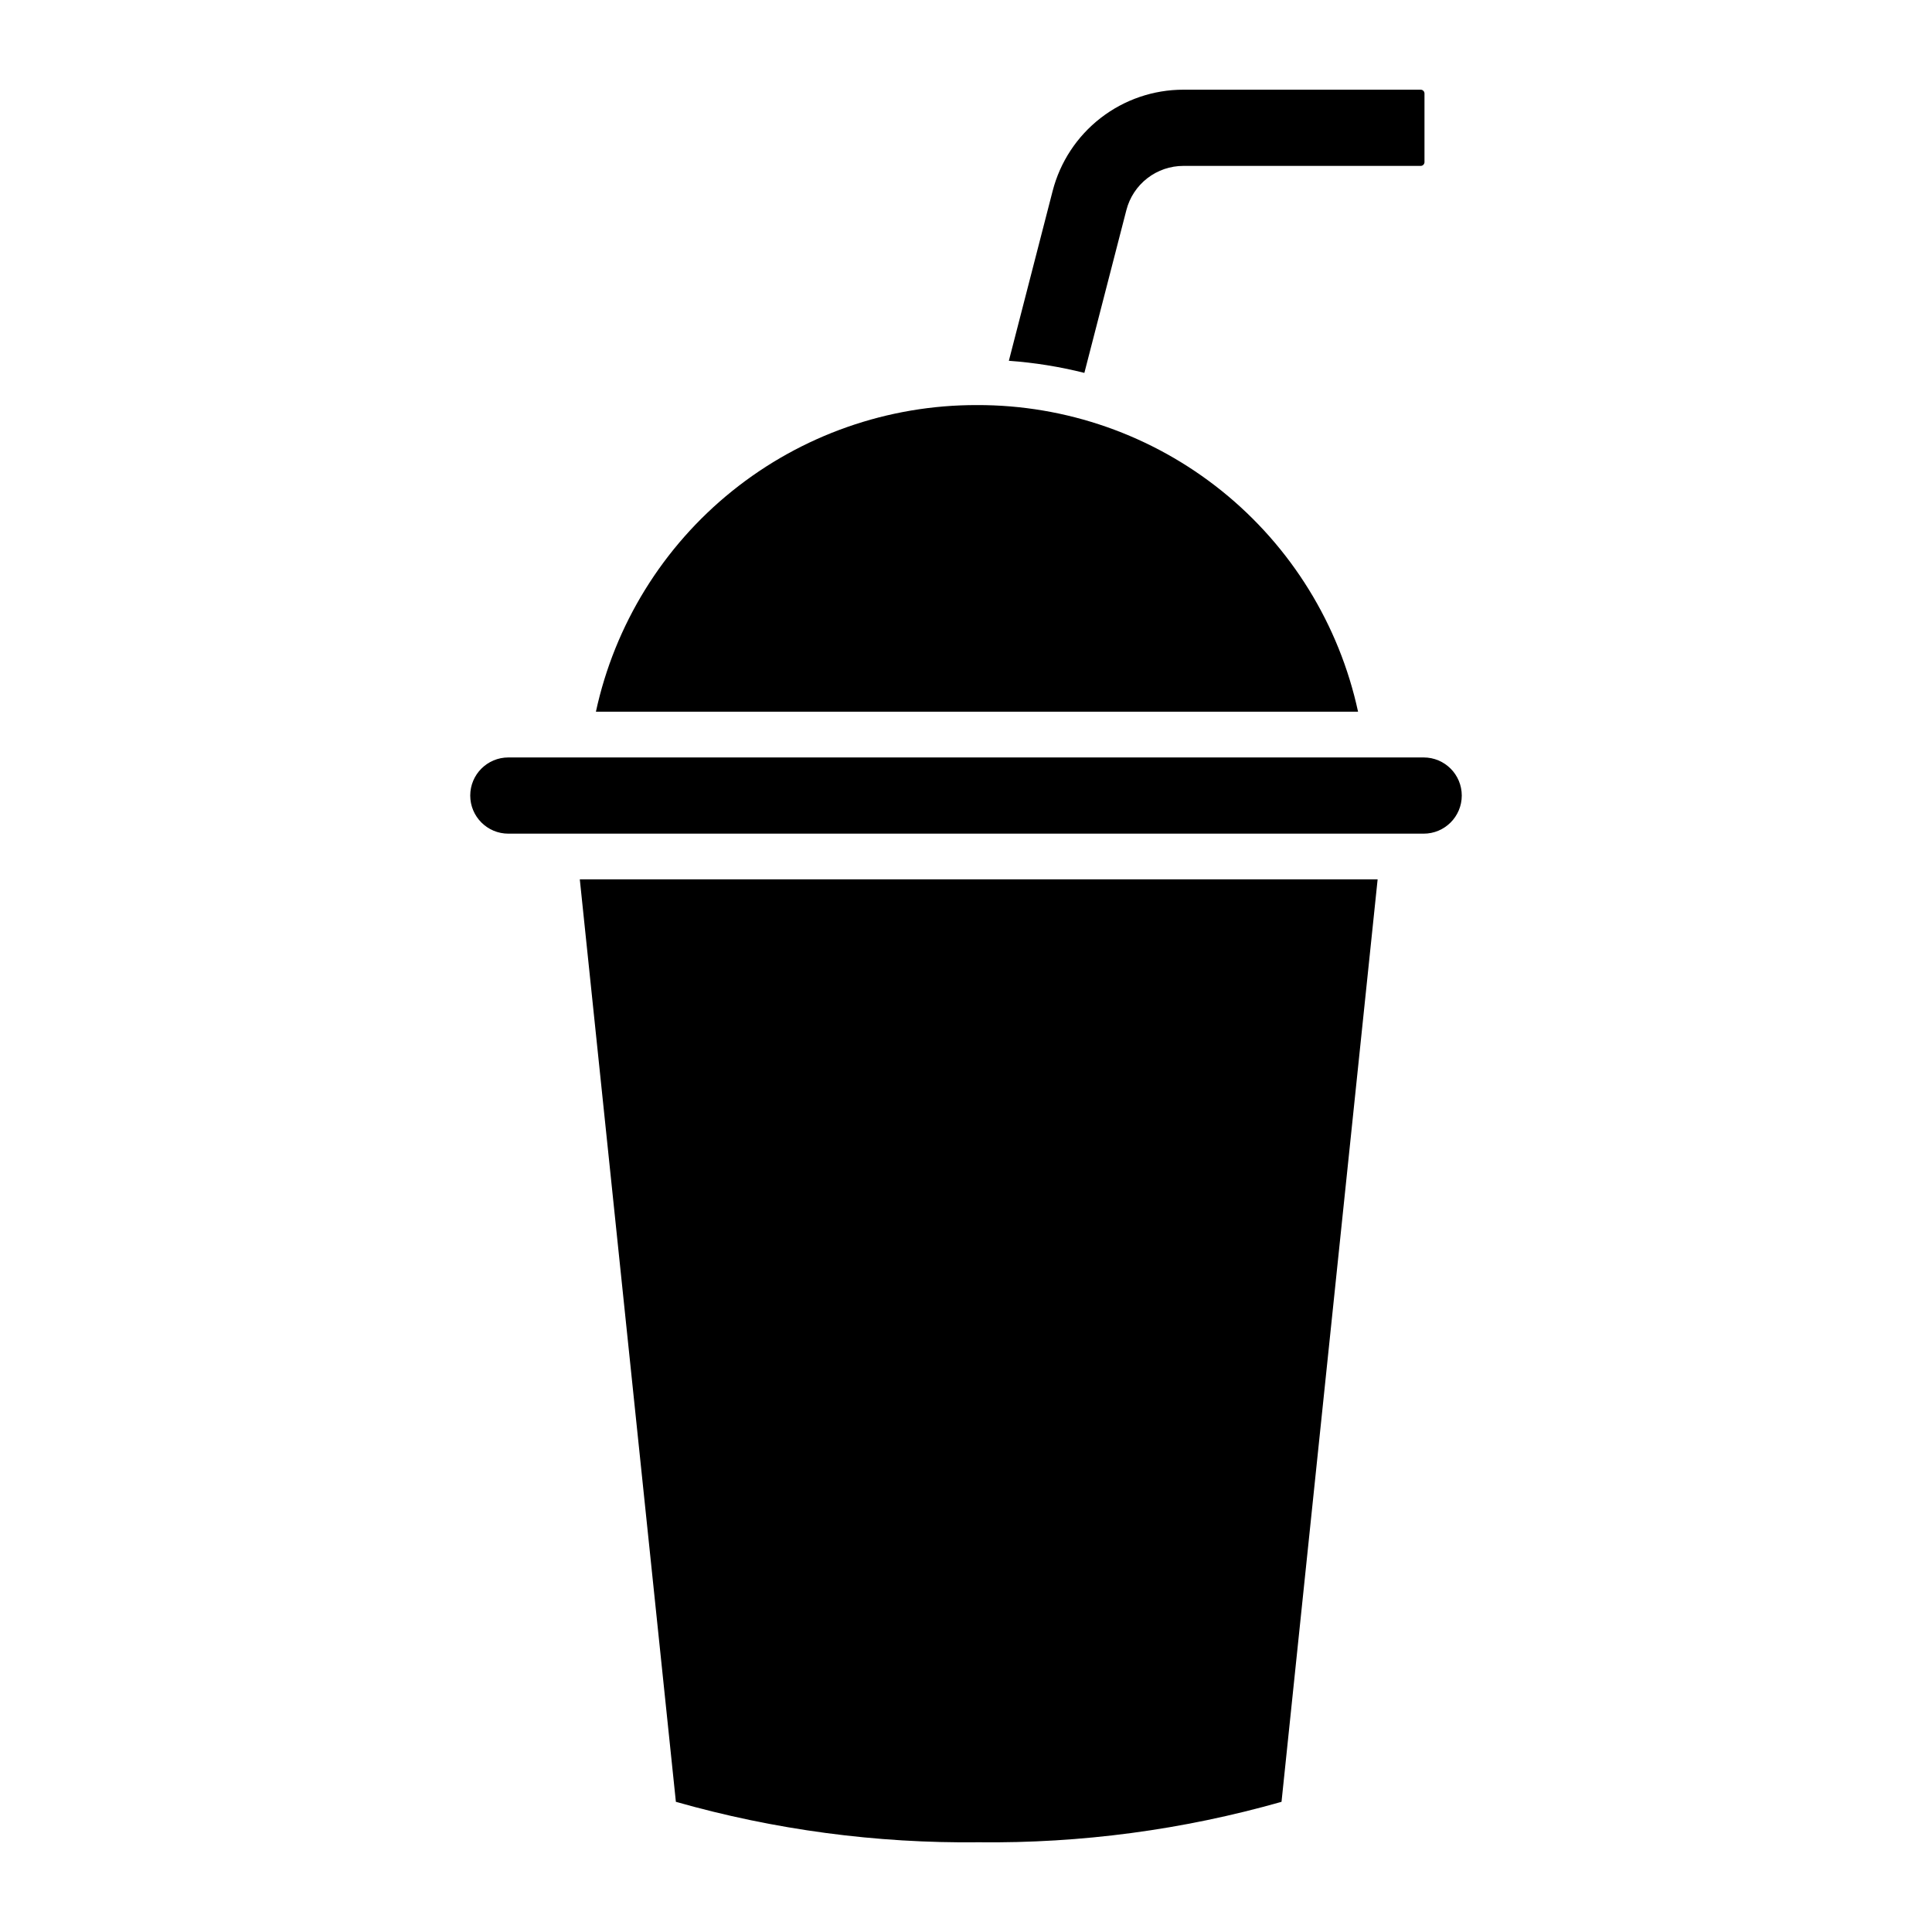
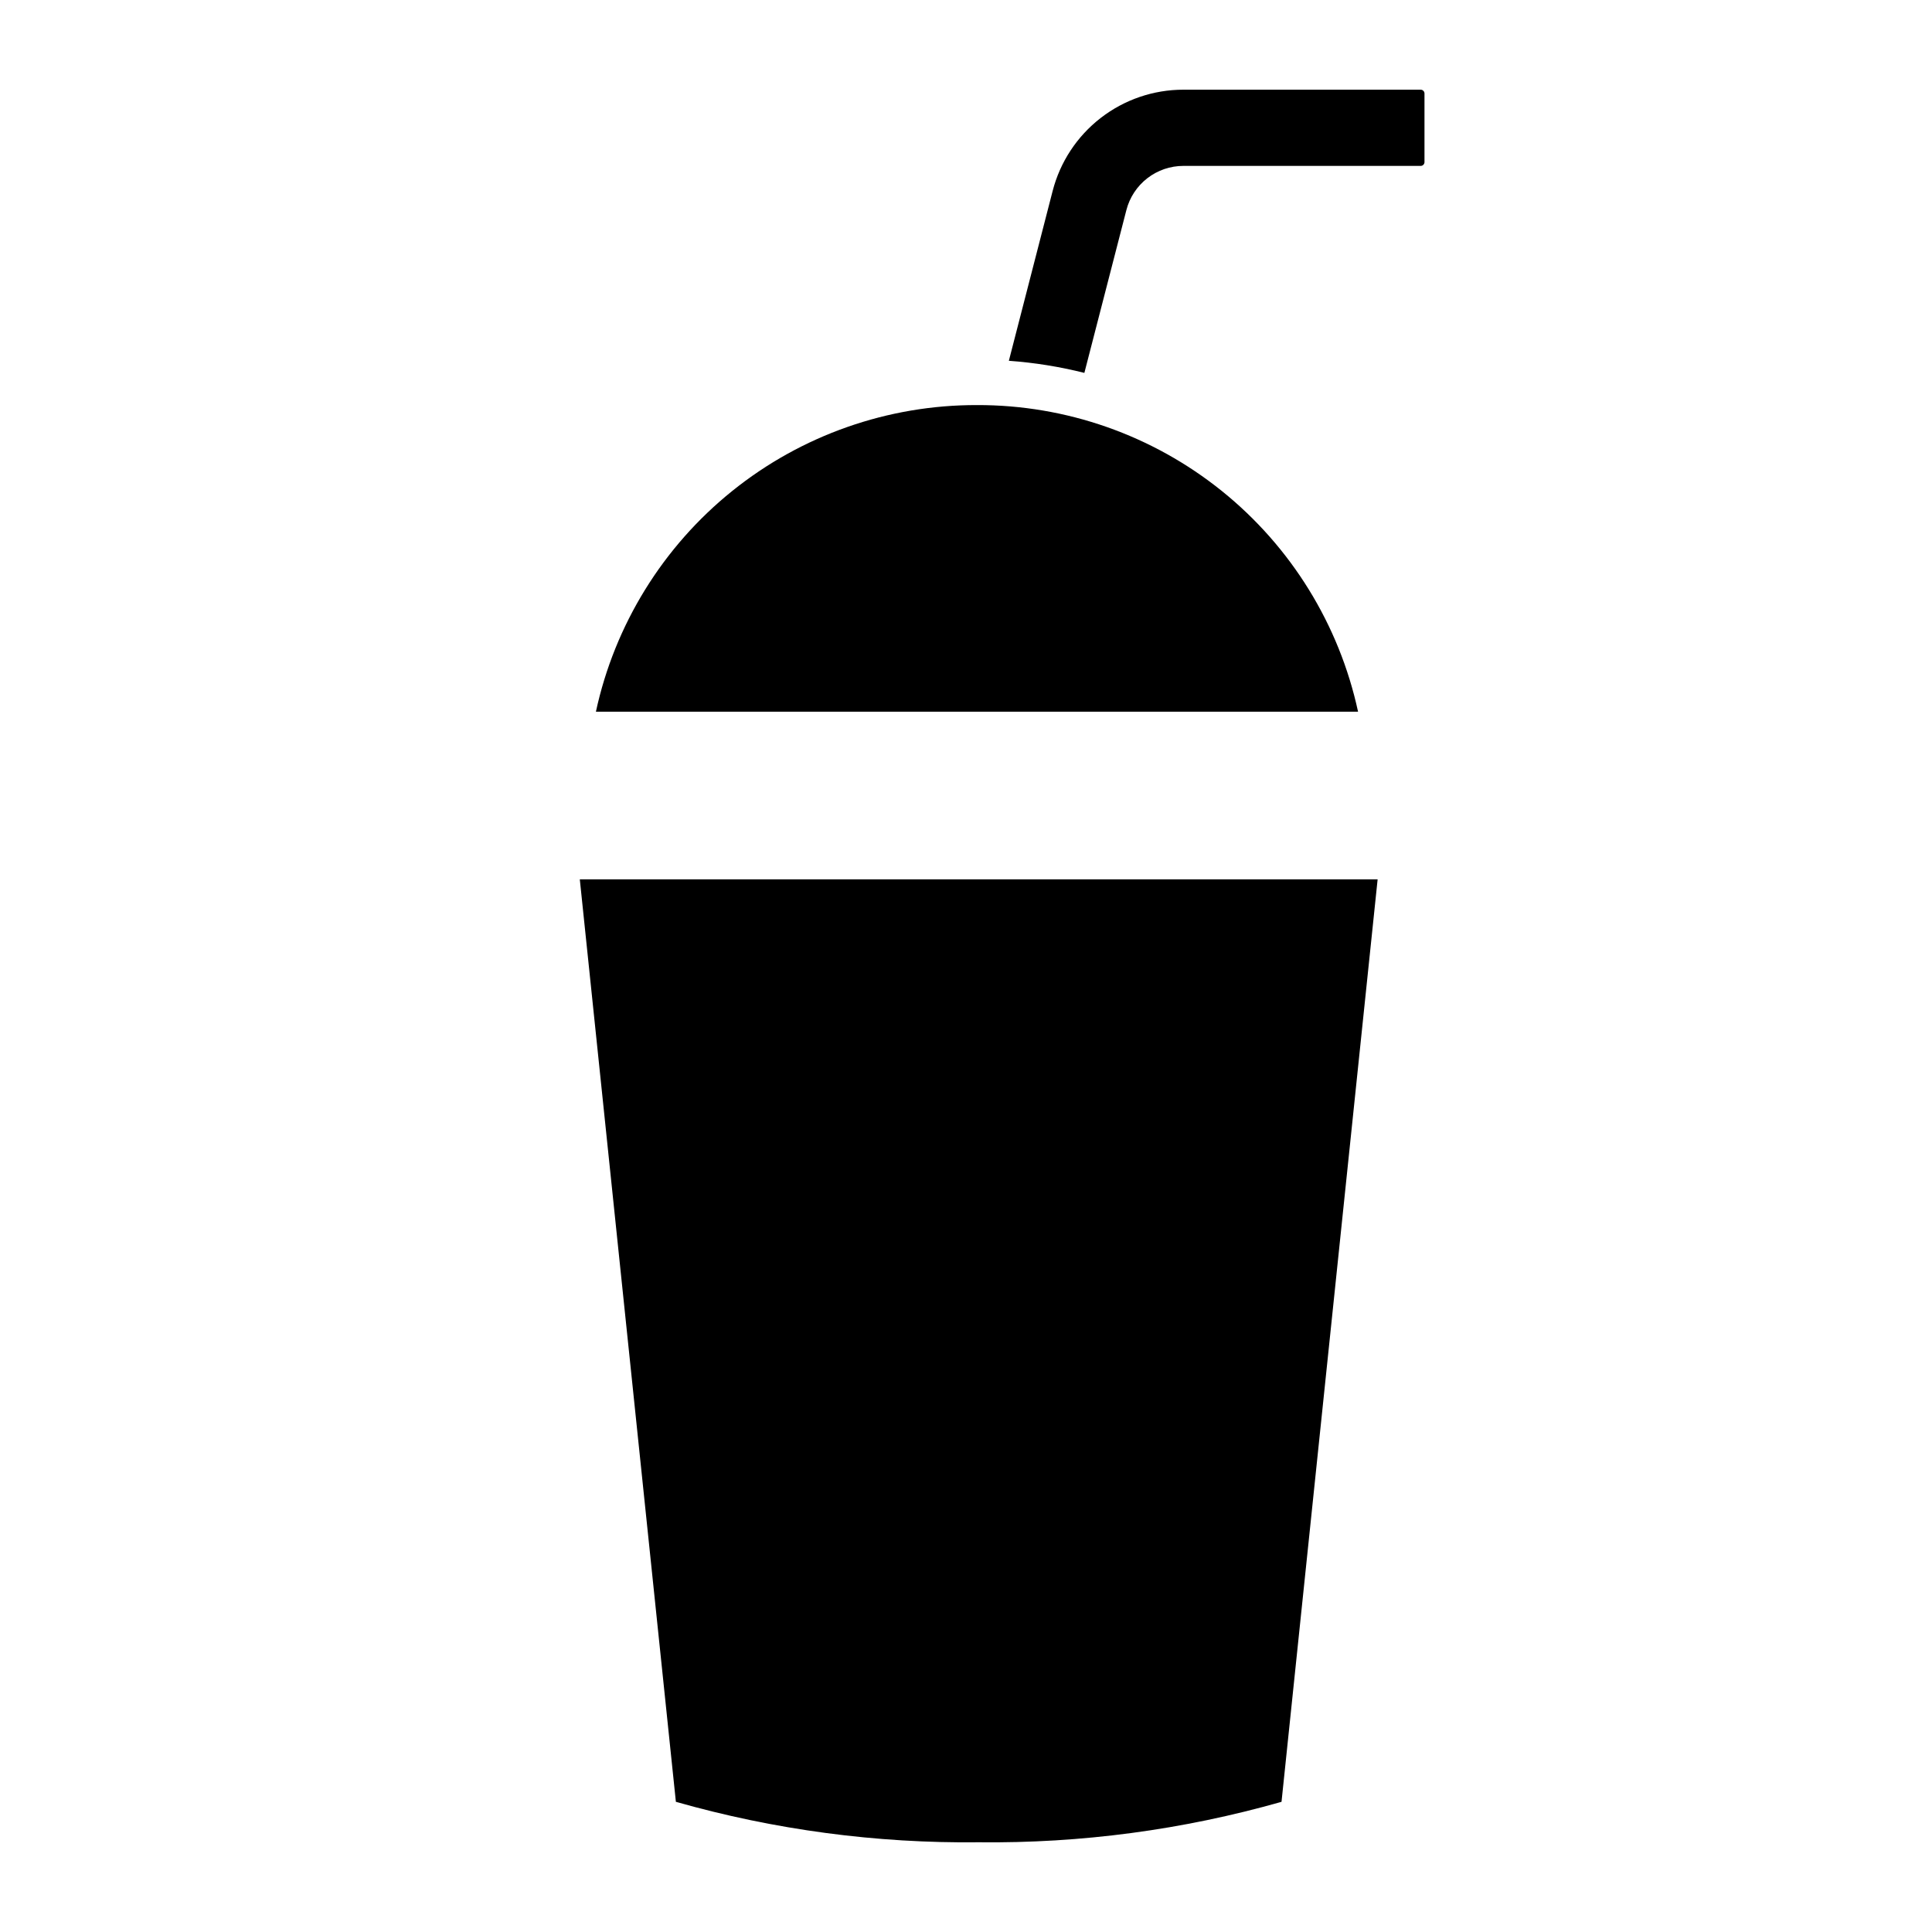
<svg xmlns="http://www.w3.org/2000/svg" fill="#000000" width="800px" height="800px" version="1.1" viewBox="144 144 512 512">
-   <path d="m431.37 242.82c-6.562-1.648-13.262-2.723-20.012-3.207l11.598-44.984c1.977-7.688 6.457-14.5 12.734-19.363 6.273-4.863 13.988-7.5 21.926-7.496h62.875c0.27 0 0.527 0.105 0.715 0.297 0.191 0.188 0.297 0.445 0.297 0.715v18.172c0 0.27-0.105 0.527-0.297 0.715-0.188 0.191-0.445 0.297-0.715 0.297h-62.875c-3.461-0.004-6.824 1.145-9.562 3.266-2.734 2.117-4.688 5.086-5.551 8.438zm-28.465 8.531c-23.59-0.059-46.488 7.981-64.867 22.77s-31.129 35.438-36.117 58.492h201.98c-4.984-23.059-17.73-43.715-36.113-58.504-18.383-14.793-41.285-22.824-64.879-22.758zm-79.789 370.15c26.094 7.422 53.125 11.031 80.254 10.719 27.125 0.312 54.152-3.297 80.246-10.719l25.469-244.46h-211.43zm198.17-276.77h-242.57c-5.574 0-10.098 4.519-10.098 10.098 0 5.574 4.523 10.098 10.098 10.098h242.57c5.578 0 10.098-4.523 10.098-10.098 0-5.578-4.519-10.098-10.098-10.098z" />
+   <path d="m431.37 242.82c-6.562-1.648-13.262-2.723-20.012-3.207l11.598-44.984c1.977-7.688 6.457-14.5 12.734-19.363 6.273-4.863 13.988-7.5 21.926-7.496h62.875c0.27 0 0.527 0.105 0.715 0.297 0.191 0.188 0.297 0.445 0.297 0.715v18.172c0 0.27-0.105 0.527-0.297 0.715-0.188 0.191-0.445 0.297-0.715 0.297h-62.875c-3.461-0.004-6.824 1.145-9.562 3.266-2.734 2.117-4.688 5.086-5.551 8.438zm-28.465 8.531c-23.59-0.059-46.488 7.981-64.867 22.77s-31.129 35.438-36.117 58.492h201.98c-4.984-23.059-17.73-43.715-36.113-58.504-18.383-14.793-41.285-22.824-64.879-22.758zm-79.789 370.15c26.094 7.422 53.125 11.031 80.254 10.719 27.125 0.312 54.152-3.297 80.246-10.719l25.469-244.46h-211.43m198.17-276.77h-242.57c-5.574 0-10.098 4.519-10.098 10.098 0 5.574 4.523 10.098 10.098 10.098h242.57c5.578 0 10.098-4.523 10.098-10.098 0-5.578-4.519-10.098-10.098-10.098z" />
</svg>